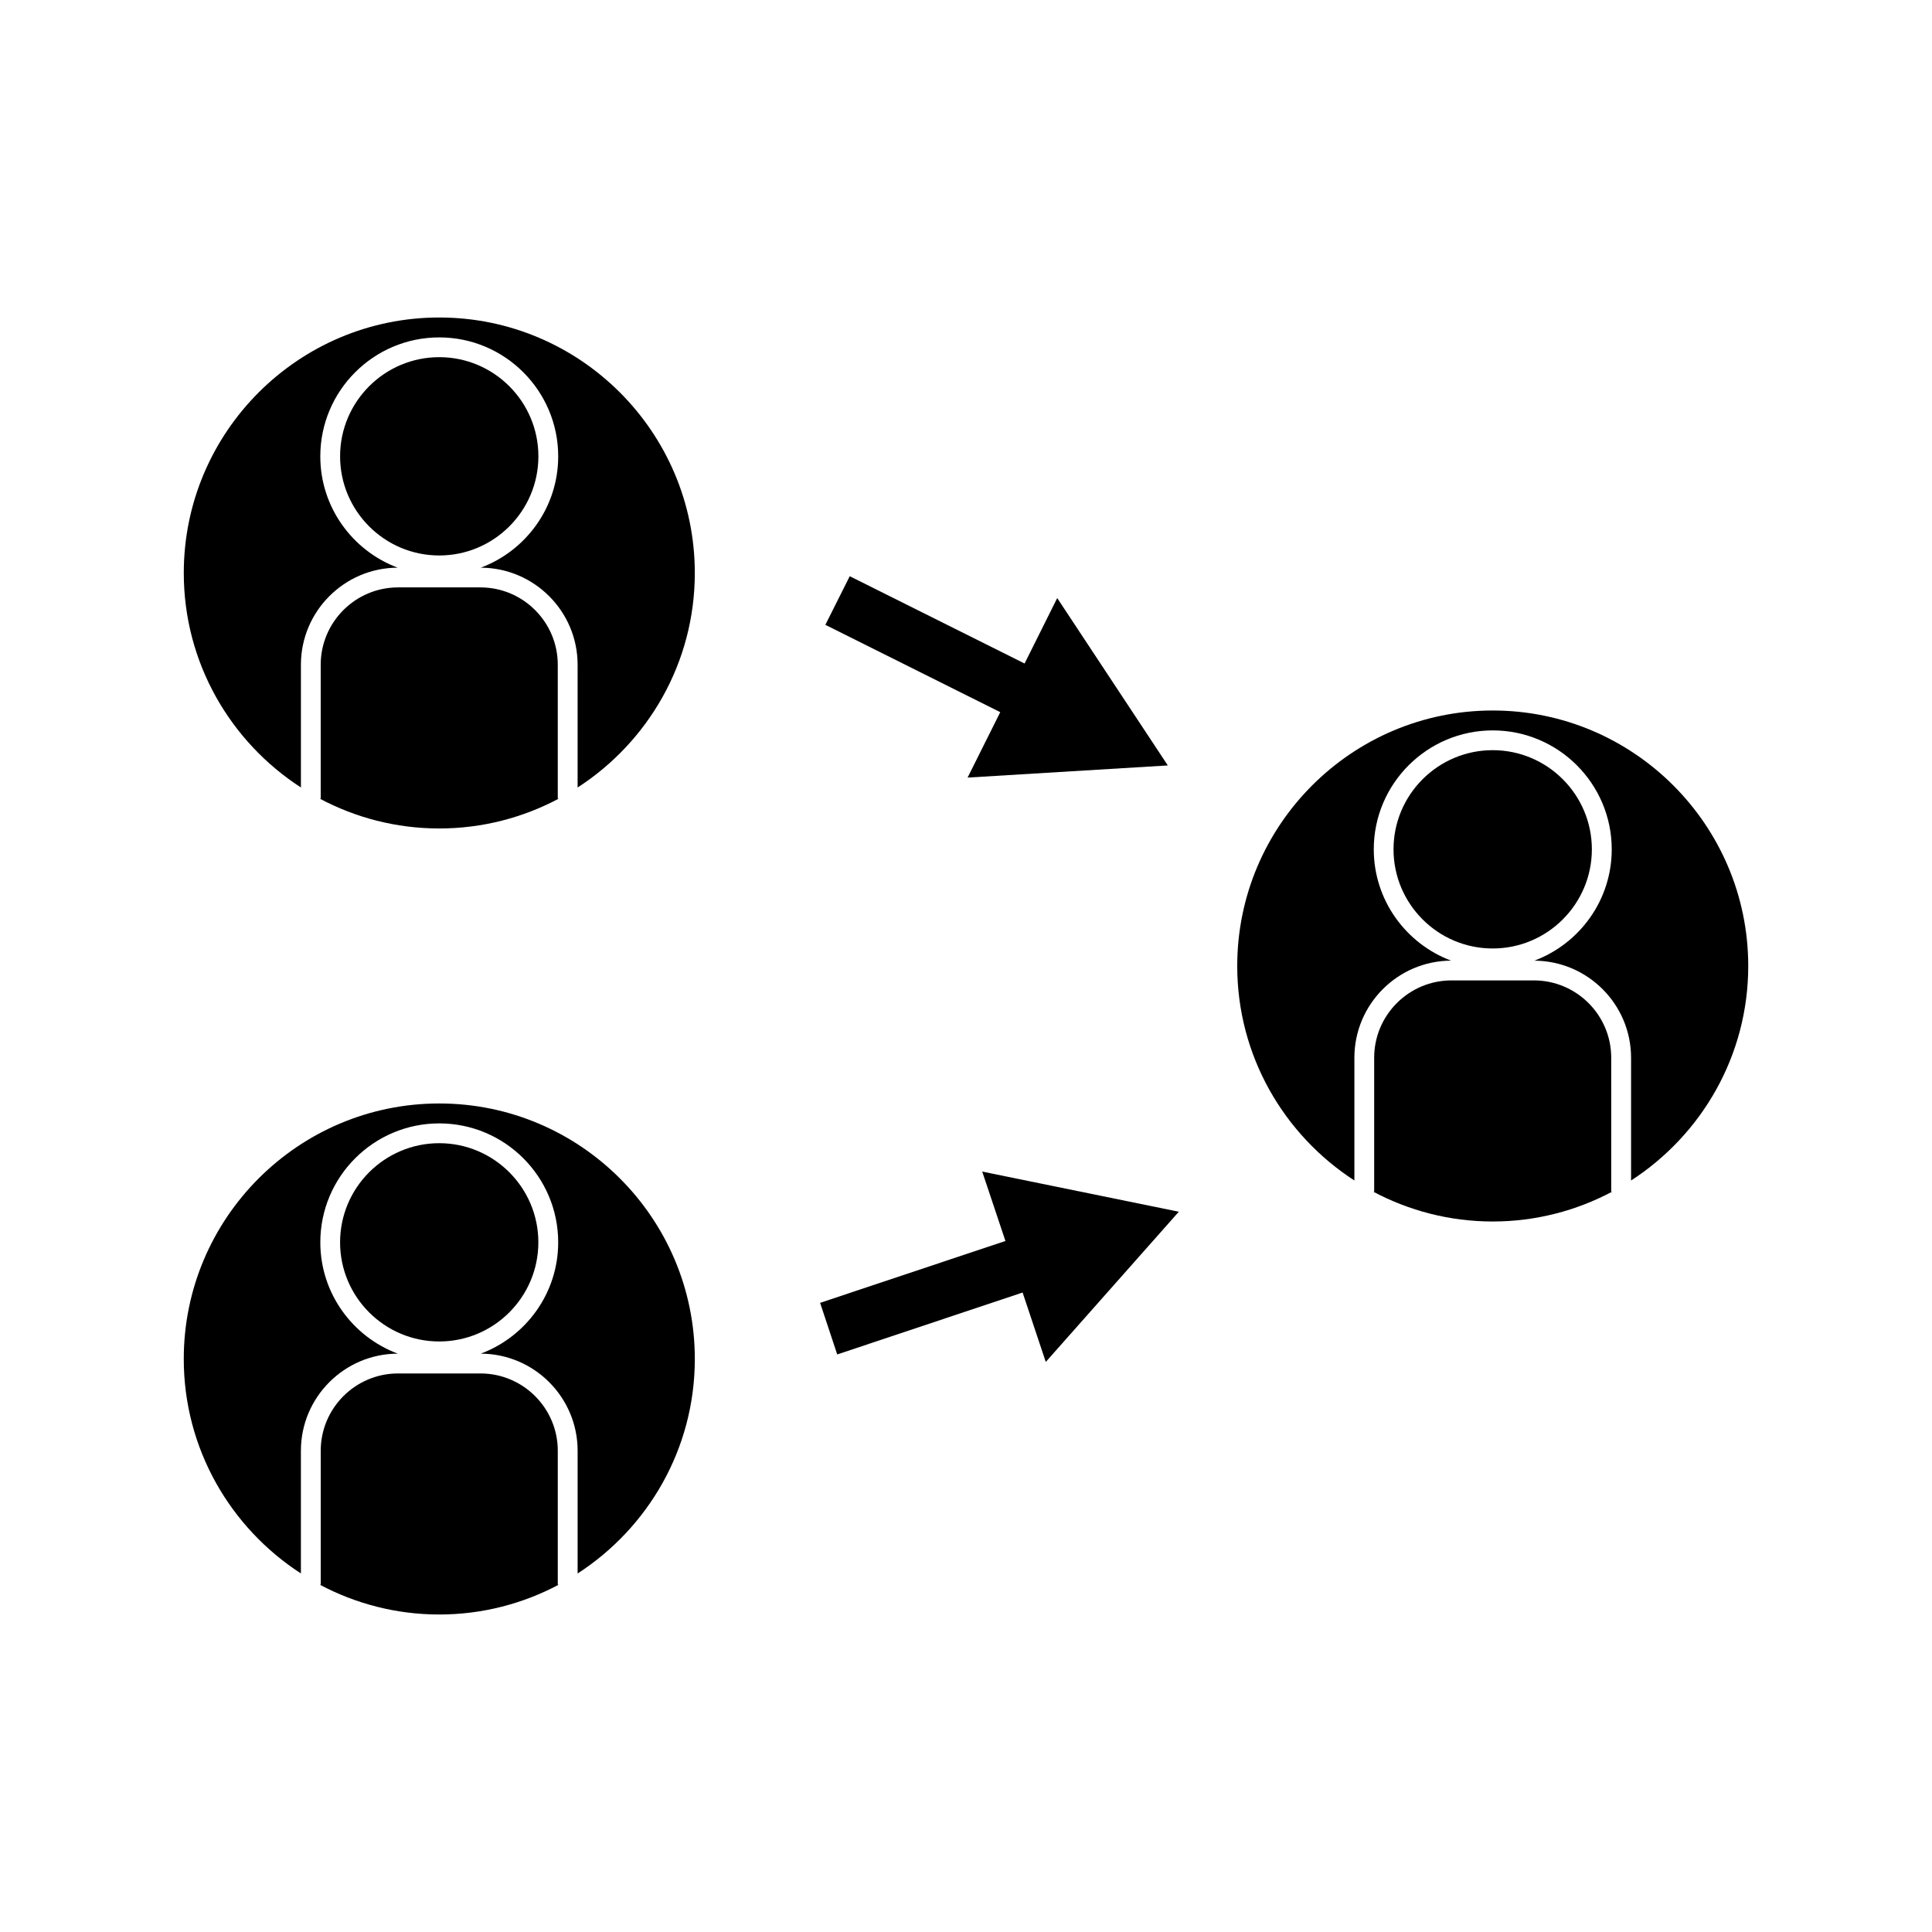
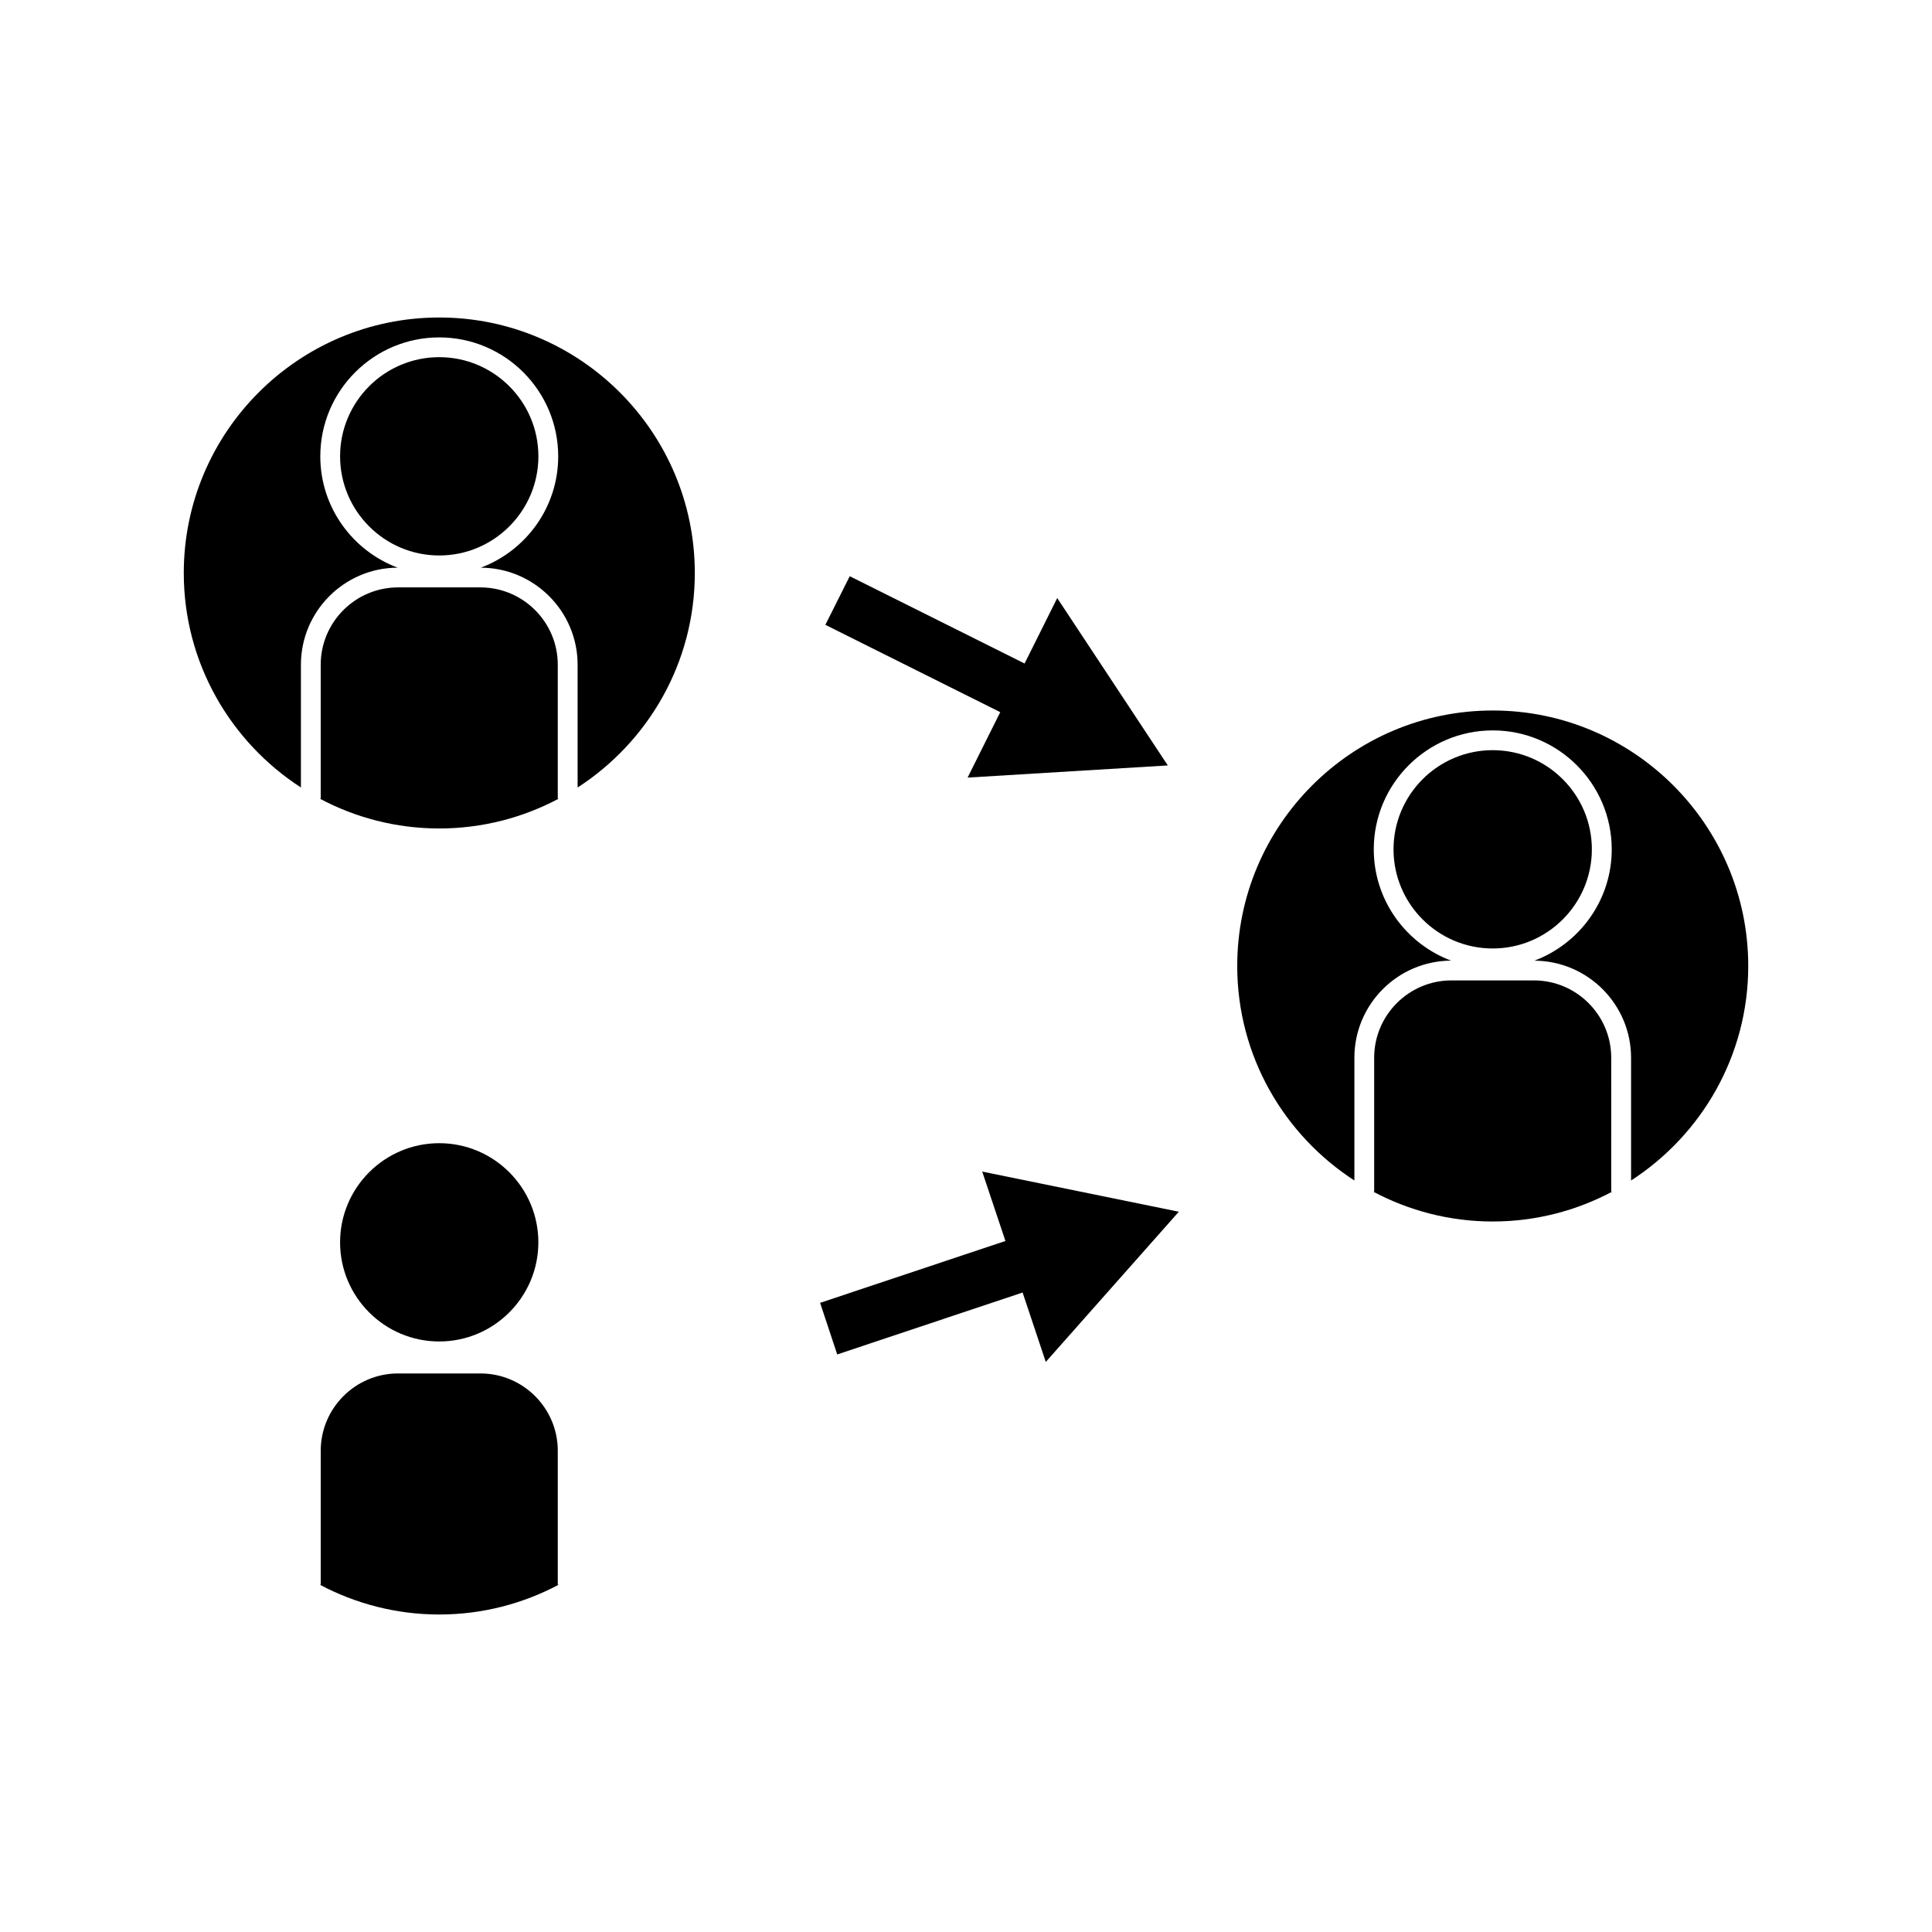
<svg xmlns="http://www.w3.org/2000/svg" fill="#000000" width="800px" height="800px" version="1.1" viewBox="144 144 512 512">
  <g>
    <path d="m260.41 228.14c-37.332 0-67.707 30.375-67.707 67.711 0 23.82 12.395 44.766 31.043 56.84v-32.523c0-14.16 11.488-25.68 25.637-25.73-11.949-4.481-20.5-15.996-20.5-29.5 0-17.387 14.137-31.523 31.523-31.523s31.523 14.145 31.523 31.523c0 13.504-8.551 25.012-20.504 29.5 14.148 0.059 25.648 11.57 25.648 25.73v32.531c18.656-12.07 31.059-33.02 31.059-56.852-0.008-37.332-30.383-67.707-67.723-67.707z" />
    <path d="m286.68 264.93c0-14.488-11.785-26.277-26.277-26.277-14.488 0-26.277 11.785-26.277 26.277 0 14.488 11.785 26.277 26.277 26.277 14.488 0 26.277-11.785 26.277-26.277z" />
    <path d="m228.99 320.16v35.496h-0.242c9.461 5.027 20.227 7.898 31.66 7.898s22.199-2.875 31.656-7.898h-0.25v-35.496c0-11.301-9.195-20.492-20.492-20.492h-21.844c-11.293 0-20.488 9.195-20.488 20.492z" />
    <path d="m539.59 332.29c-37.34 0-67.711 30.375-67.711 67.711 0 23.82 12.391 44.766 31.047 56.84v-32.527c0-14.16 11.488-25.68 25.625-25.734-11.938-4.481-20.488-15.996-20.488-29.492 0-17.383 14.145-31.523 31.531-31.523 17.387 0 31.531 14.145 31.531 31.523 0 13.496-8.551 25.012-20.5 29.5 14.133 0.066 25.625 11.578 25.625 25.73v32.531c18.648-12.074 31.051-33.023 31.051-56.848 0-37.336-30.383-67.711-67.711-67.711z" />
    <path d="m565.86 369.08c0-14.488-11.785-26.277-26.281-26.277-14.496 0-26.281 11.785-26.281 26.277 0 14.488 11.785 26.277 26.281 26.277 14.492 0 26.281-11.789 26.281-26.277z" />
    <path d="m570.99 424.31c0-11.301-9.195-20.492-20.5-20.492h-21.832c-11.305 0-20.488 9.195-20.488 20.492v35.496h-0.246c9.453 5.027 20.227 7.902 31.66 7.902 11.434 0 22.199-2.875 31.66-7.902h-0.258z" />
    <path d="m286.67 473.23c0-14.484-11.781-26.273-26.273-26.273-14.488 0-26.273 11.785-26.273 26.273 0 14.484 11.781 26.273 26.273 26.273 14.492 0 26.273-11.789 26.273-26.273z" />
    <path d="m291.82 528.47c0-11.301-9.195-20.492-20.492-20.492h-21.844c-11.293 0-20.488 9.195-20.488 20.492v35.492h-0.242c9.457 5.023 20.227 7.898 31.656 7.898 11.43 0 22.195-2.875 31.652-7.898h-0.246v-35.492z" />
-     <path d="m260.41 436.43c-37.336 0-67.711 30.375-67.711 67.711 0 23.82 12.395 44.766 31.043 56.84v-32.516c0-14.168 11.504-25.695 25.668-25.734-11.965-4.477-20.523-15.992-20.523-29.5 0-17.383 14.137-31.52 31.52-31.52s31.52 14.137 31.52 31.52c0 13.508-8.559 25.027-20.523 29.5 14.16 0.043 25.672 11.566 25.672 25.734v32.523c18.656-12.07 31.059-33.02 31.059-56.848-0.008-37.332-30.383-67.711-67.723-67.711z" />
    <path d="m400.42 350.07 53.059-3.223-29.305-44.355-8.648 17.344-46.336-23.133-6.461 12.883 46.348 23.145z" />
    <path d="m410.45 472.87-49.113 16.398 4.535 13.672 49.129-16.41 6.141 18.395 35.258-39.805-52.102-10.641z" />
  </g>
</svg>